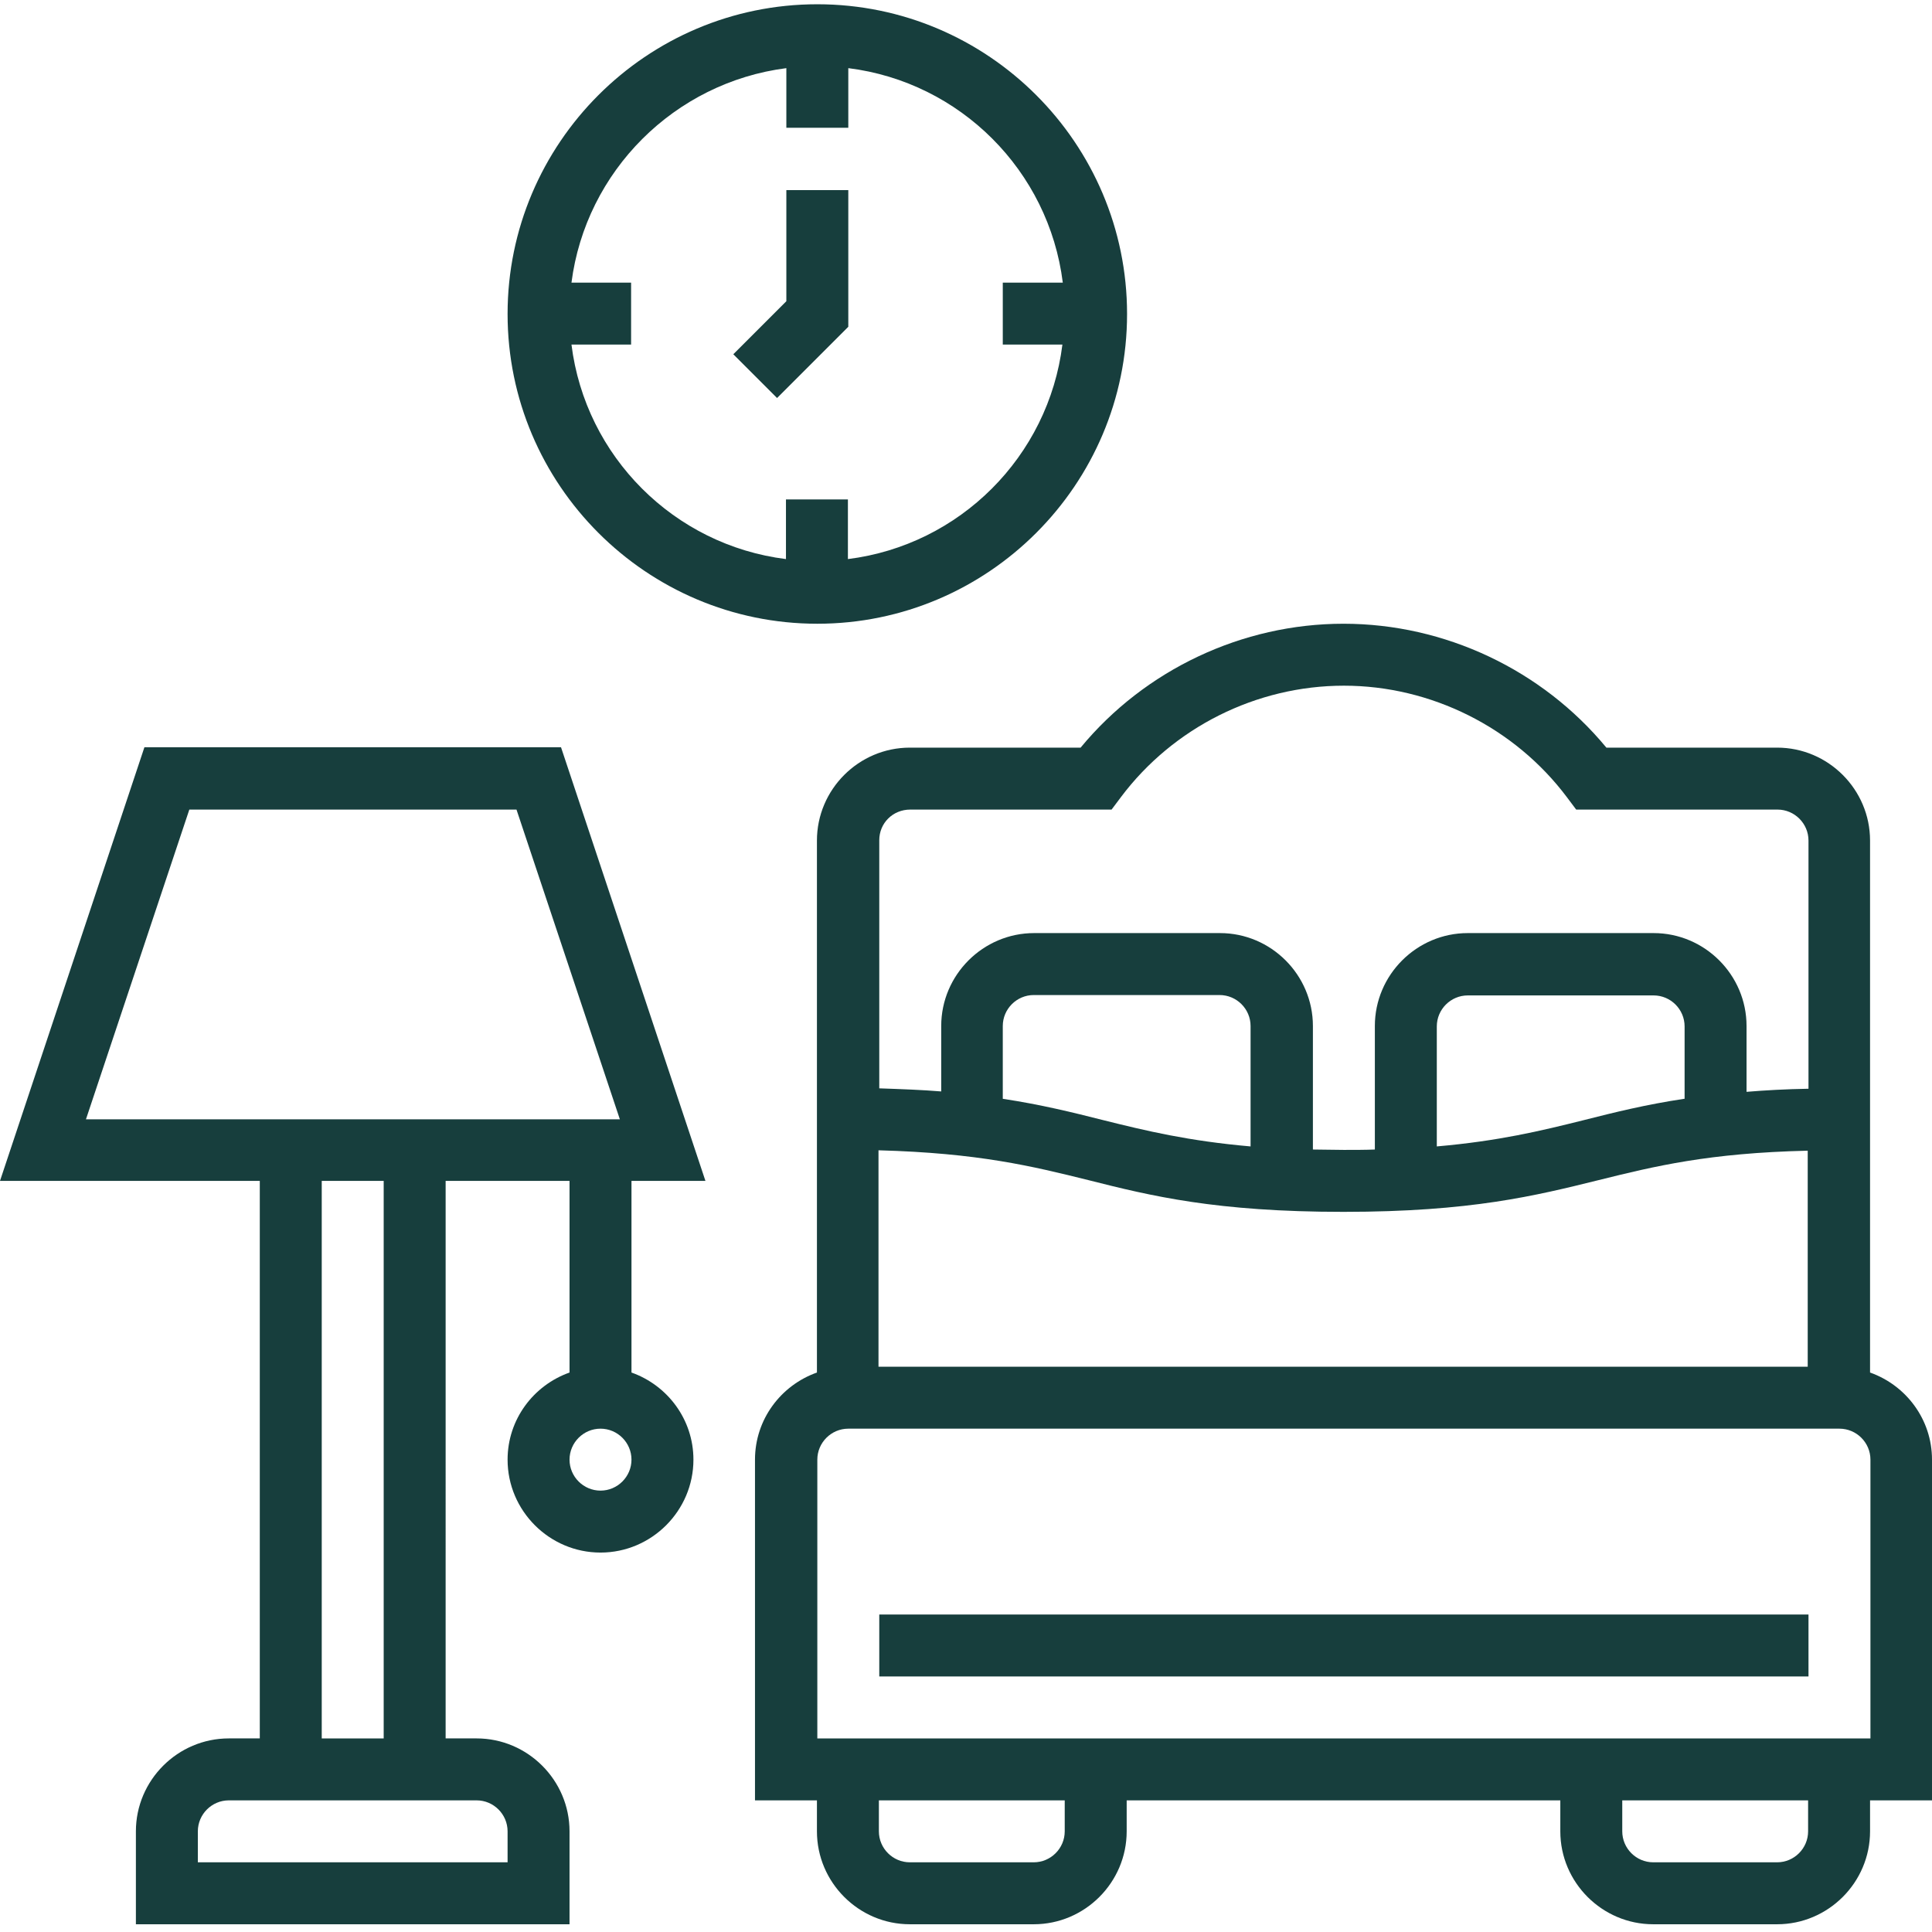
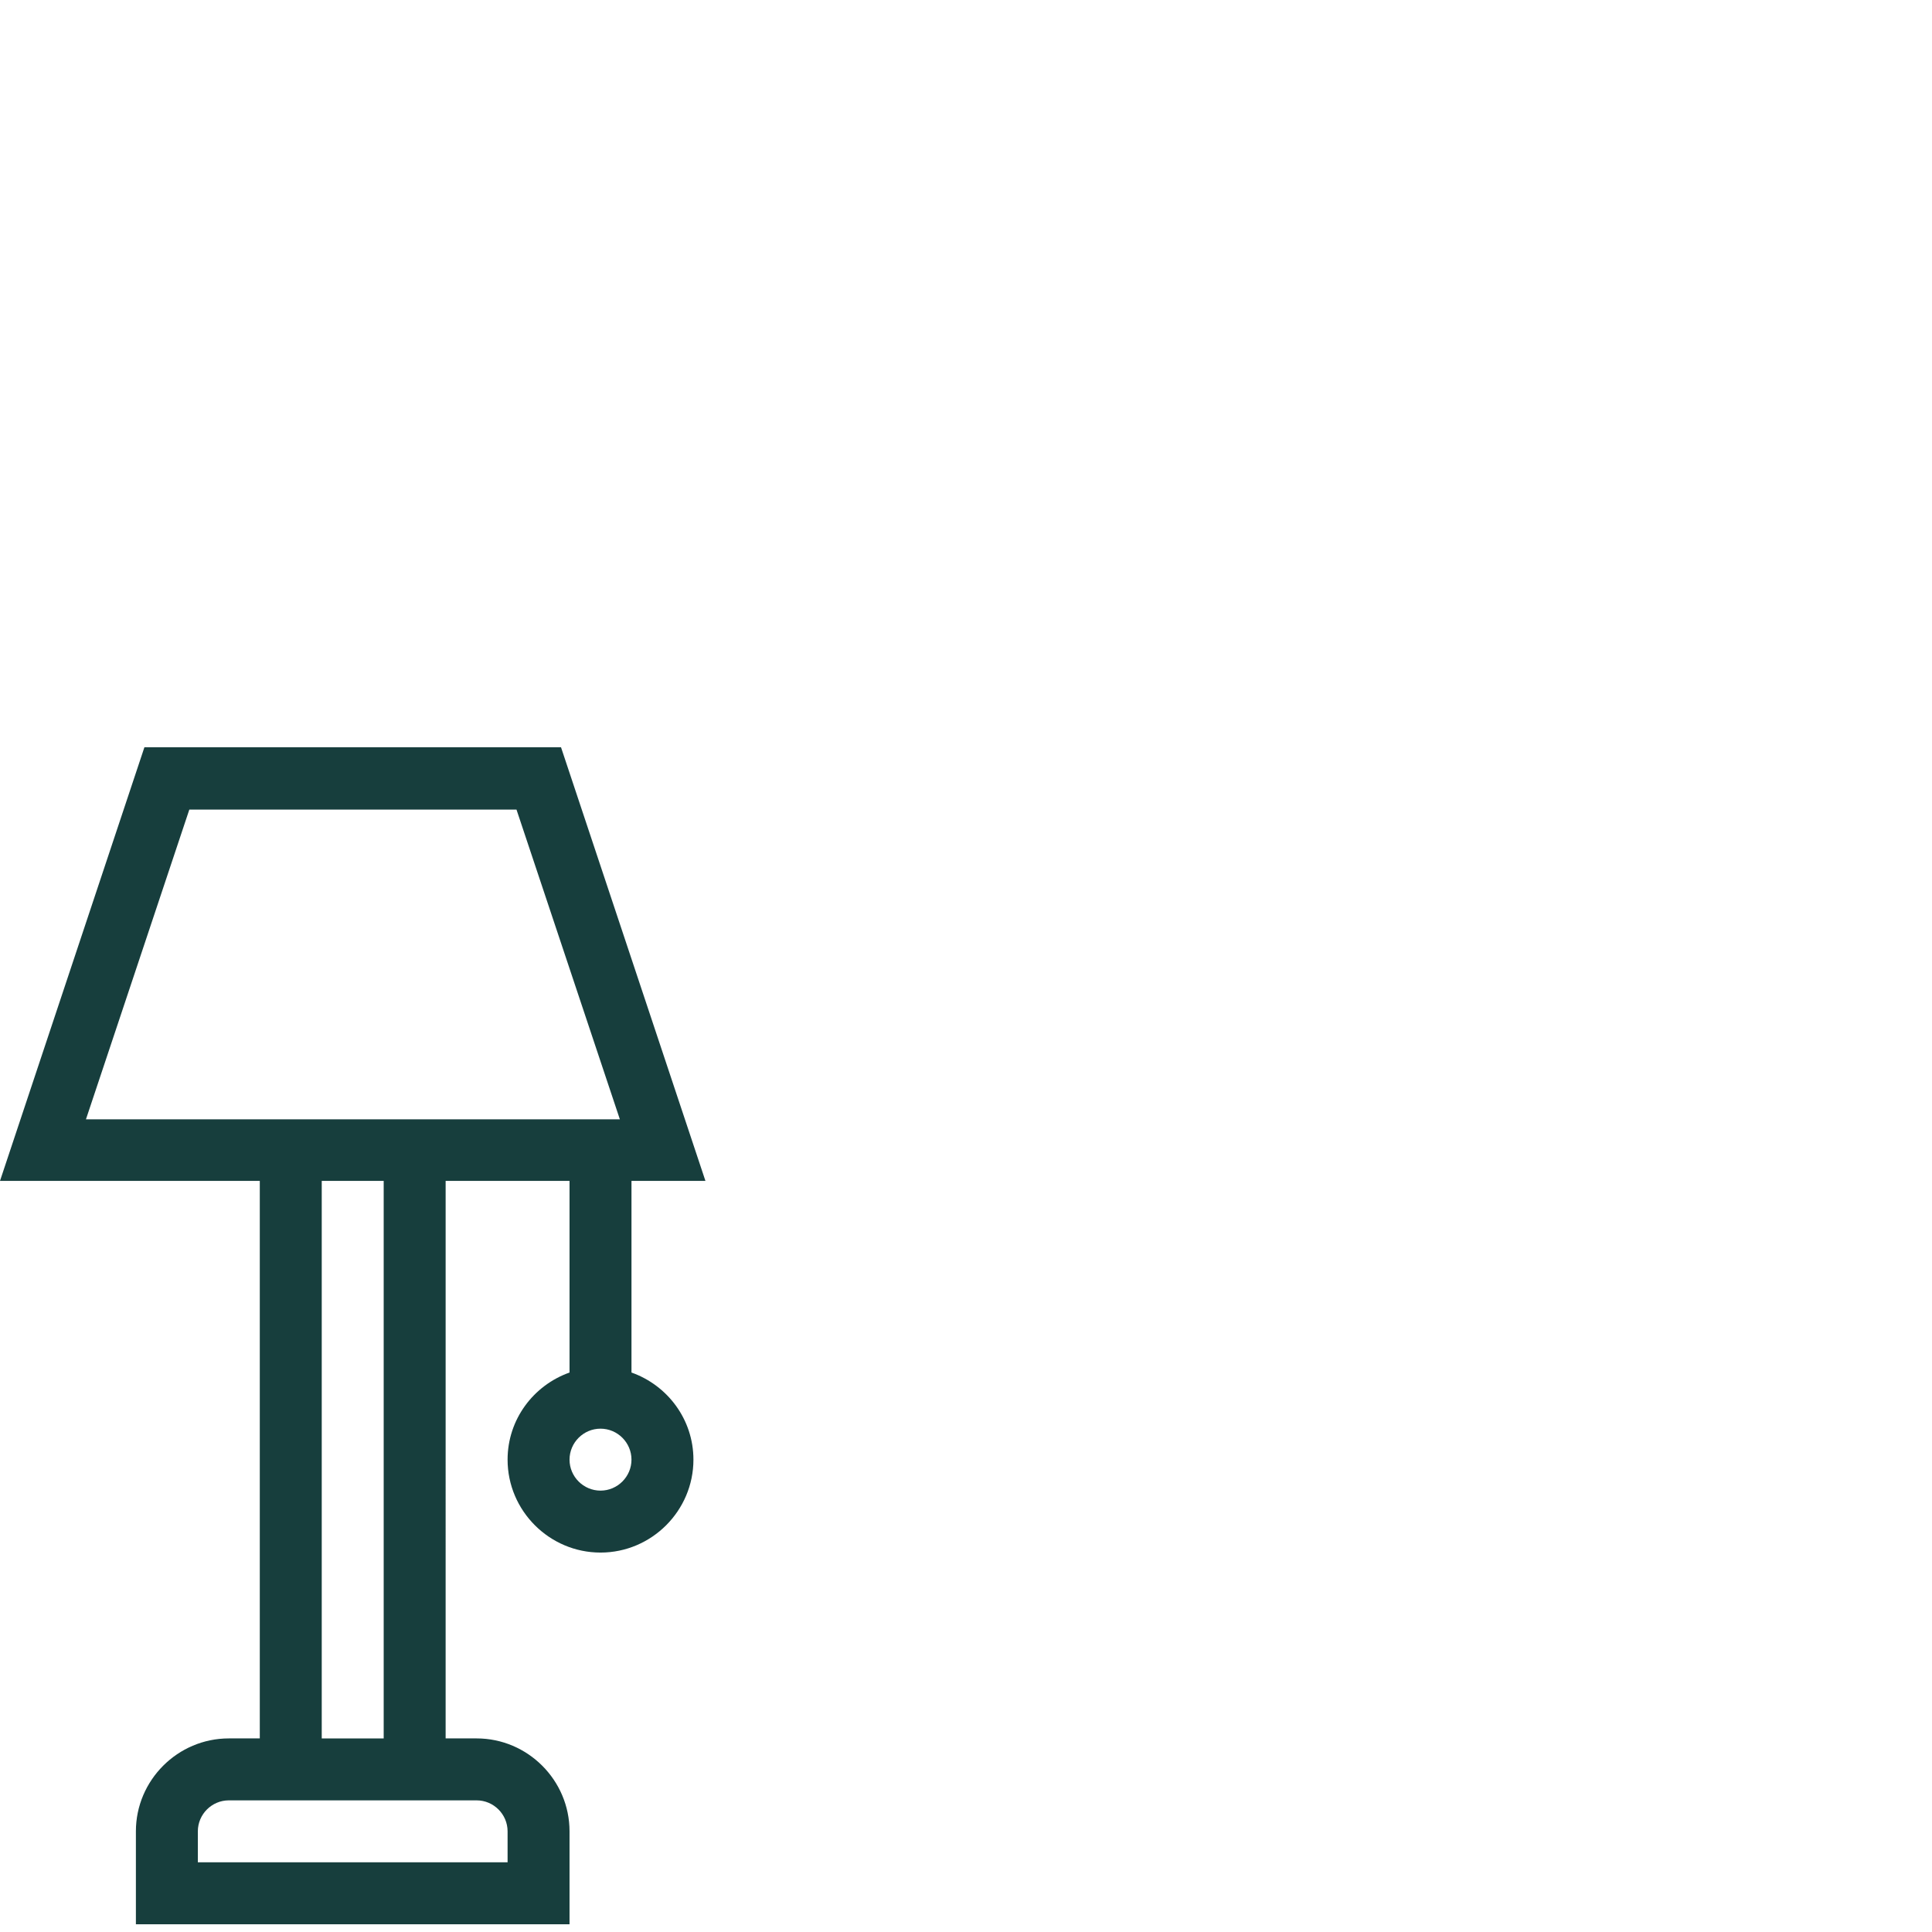
<svg xmlns="http://www.w3.org/2000/svg" version="1.1" id="Layer_1" x="0px" y="0px" viewBox="0 0 499 499" style="enable-background:new 0 0 499 499;" xml:space="preserve">
  <style type="text/css">
	.st0{fill:#173E3D;}
</style>
-   <path class="st0" d="M211.1,161.1c44.1,0,80-35.9,80-80c0-44.1-35.9-80-80-80c-44.1,0-80,35.9-80,80  C131.1,125.2,167,161.1,211.1,161.1z M203.1,17.6v15.4h16V17.6c28.9,3.6,51.8,26.5,55.4,55.4H259v16h15.4  c-3.6,28.9-26.5,51.8-55.4,55.4v-15.4h-16v15.4c-28.9-3.6-51.8-26.5-55.4-55.4h15.4v-16h-15.4C151.3,44.2,174.2,21.3,203.1,17.6z" />
-   <path class="st0" d="M219.1,84.4V49.1h-16v28.7l-13.7,13.7l11.3,11.3L219.1,84.4z" />
-   <path class="st0" d="M499,377c0-10.4-6.7-19.2-16-22.5V217.1c0-13.2-10.8-24-24-24h-44.1c-16.6-20.1-41.7-32-67.9-32  c-26.2,0-51.3,11.9-67.9,32h-44.1c-13.2,0-24,10.8-24,24v137.4c-9.3,3.3-16,12.1-16,22.5v88h16v8c0,13.2,10.8,24,24,24h32  c13.2,0,24-10.8,24-24v-8h112v8c0,13.2,10.8,24,24,24h32c13.2,0,24-10.8,24-24v-8h16V377z M323,296.1c-16-1.4-26.9-4-38.1-6.8  c-7.9-2-16-4-25.9-5.5V265c0-4.4,3.6-8,8-8h48c4.4,0,8,3.6,8,8V296.1z M281.1,304.8c16.2,4.1,33,8.2,65.9,8.2  c33,0,49.7-4.2,65.9-8.2c14.5-3.6,28.4-7,54-7.6V353h-240v-55.9C252.7,297.8,266.6,301.2,281.1,304.8z M435,283.8  c-10,1.5-18,3.5-25.9,5.5c-11.2,2.8-22,5.4-38,6.8v-31c0-4.4,3.6-8,8-8h48c4.4,0,8,3.6,8,8V283.8z M235.1,209.1h52l2.4-3.2  c13.5-18,35-28.8,57.6-28.8c22.5,0,44.1,10.8,57.6,28.8l2.4,3.2h52c4.4,0,8,3.6,8,8v64.1c-5.8,0.1-11.2,0.4-16,0.8V265  c0-13.2-10.8-24-24-24h-48c-13.2,0-24,10.8-24,24v31.9c-2.6,0.1-5.2,0.1-8,0.1s-5.4-0.1-8-0.1V265c0-13.2-10.8-24-24-24h-48  c-13.2,0-24,10.8-24,24v16.9c-4.8-0.4-10.2-0.6-16-0.8v-64.1C227.1,212.6,230.6,209.1,235.1,209.1z M275,473c0,4.4-3.6,8-8,8h-32  c-4.4,0-8-3.6-8-8v-8h48V473z M467,473c0,4.4-3.6,8-8,8h-32c-4.4,0-8-3.6-8-8v-8h48V473z M483,449H211.1v-72c0-4.4,3.6-8,8-8h256  c4.4,0,8,3.6,8,8V449z" />
-   <path class="st0" d="M227.1,417h240v16h-240V417z" />
  <path class="st0" d="M182.2,305l-37.3-112H37.3L0,305h67.1v144h-8c-13.2,0-24,10.8-24,24v24h112v-24c0-13.2-10.8-24-24-24h-8V305h32  v49.5c-9.3,3.3-16,12.1-16,22.5c0,13.2,10.8,24,24,24c13.2,0,24-10.8,24-24c0-10.4-6.7-19.2-16-22.5V305H182.2z M155.1,385  c-4.4,0-8-3.6-8-8c0-4.4,3.6-8,8-8c4.4,0,8,3.6,8,8C163.1,381.4,159.5,385,155.1,385z M48.9,209.1h84.5l26.7,80H22.2L48.9,209.1z   M131.1,473v8h-80v-8c0-4.4,3.6-8,8-8h64C127.5,465,131.1,468.6,131.1,473z M99.1,449h-16V305h16V449z" />
</svg>